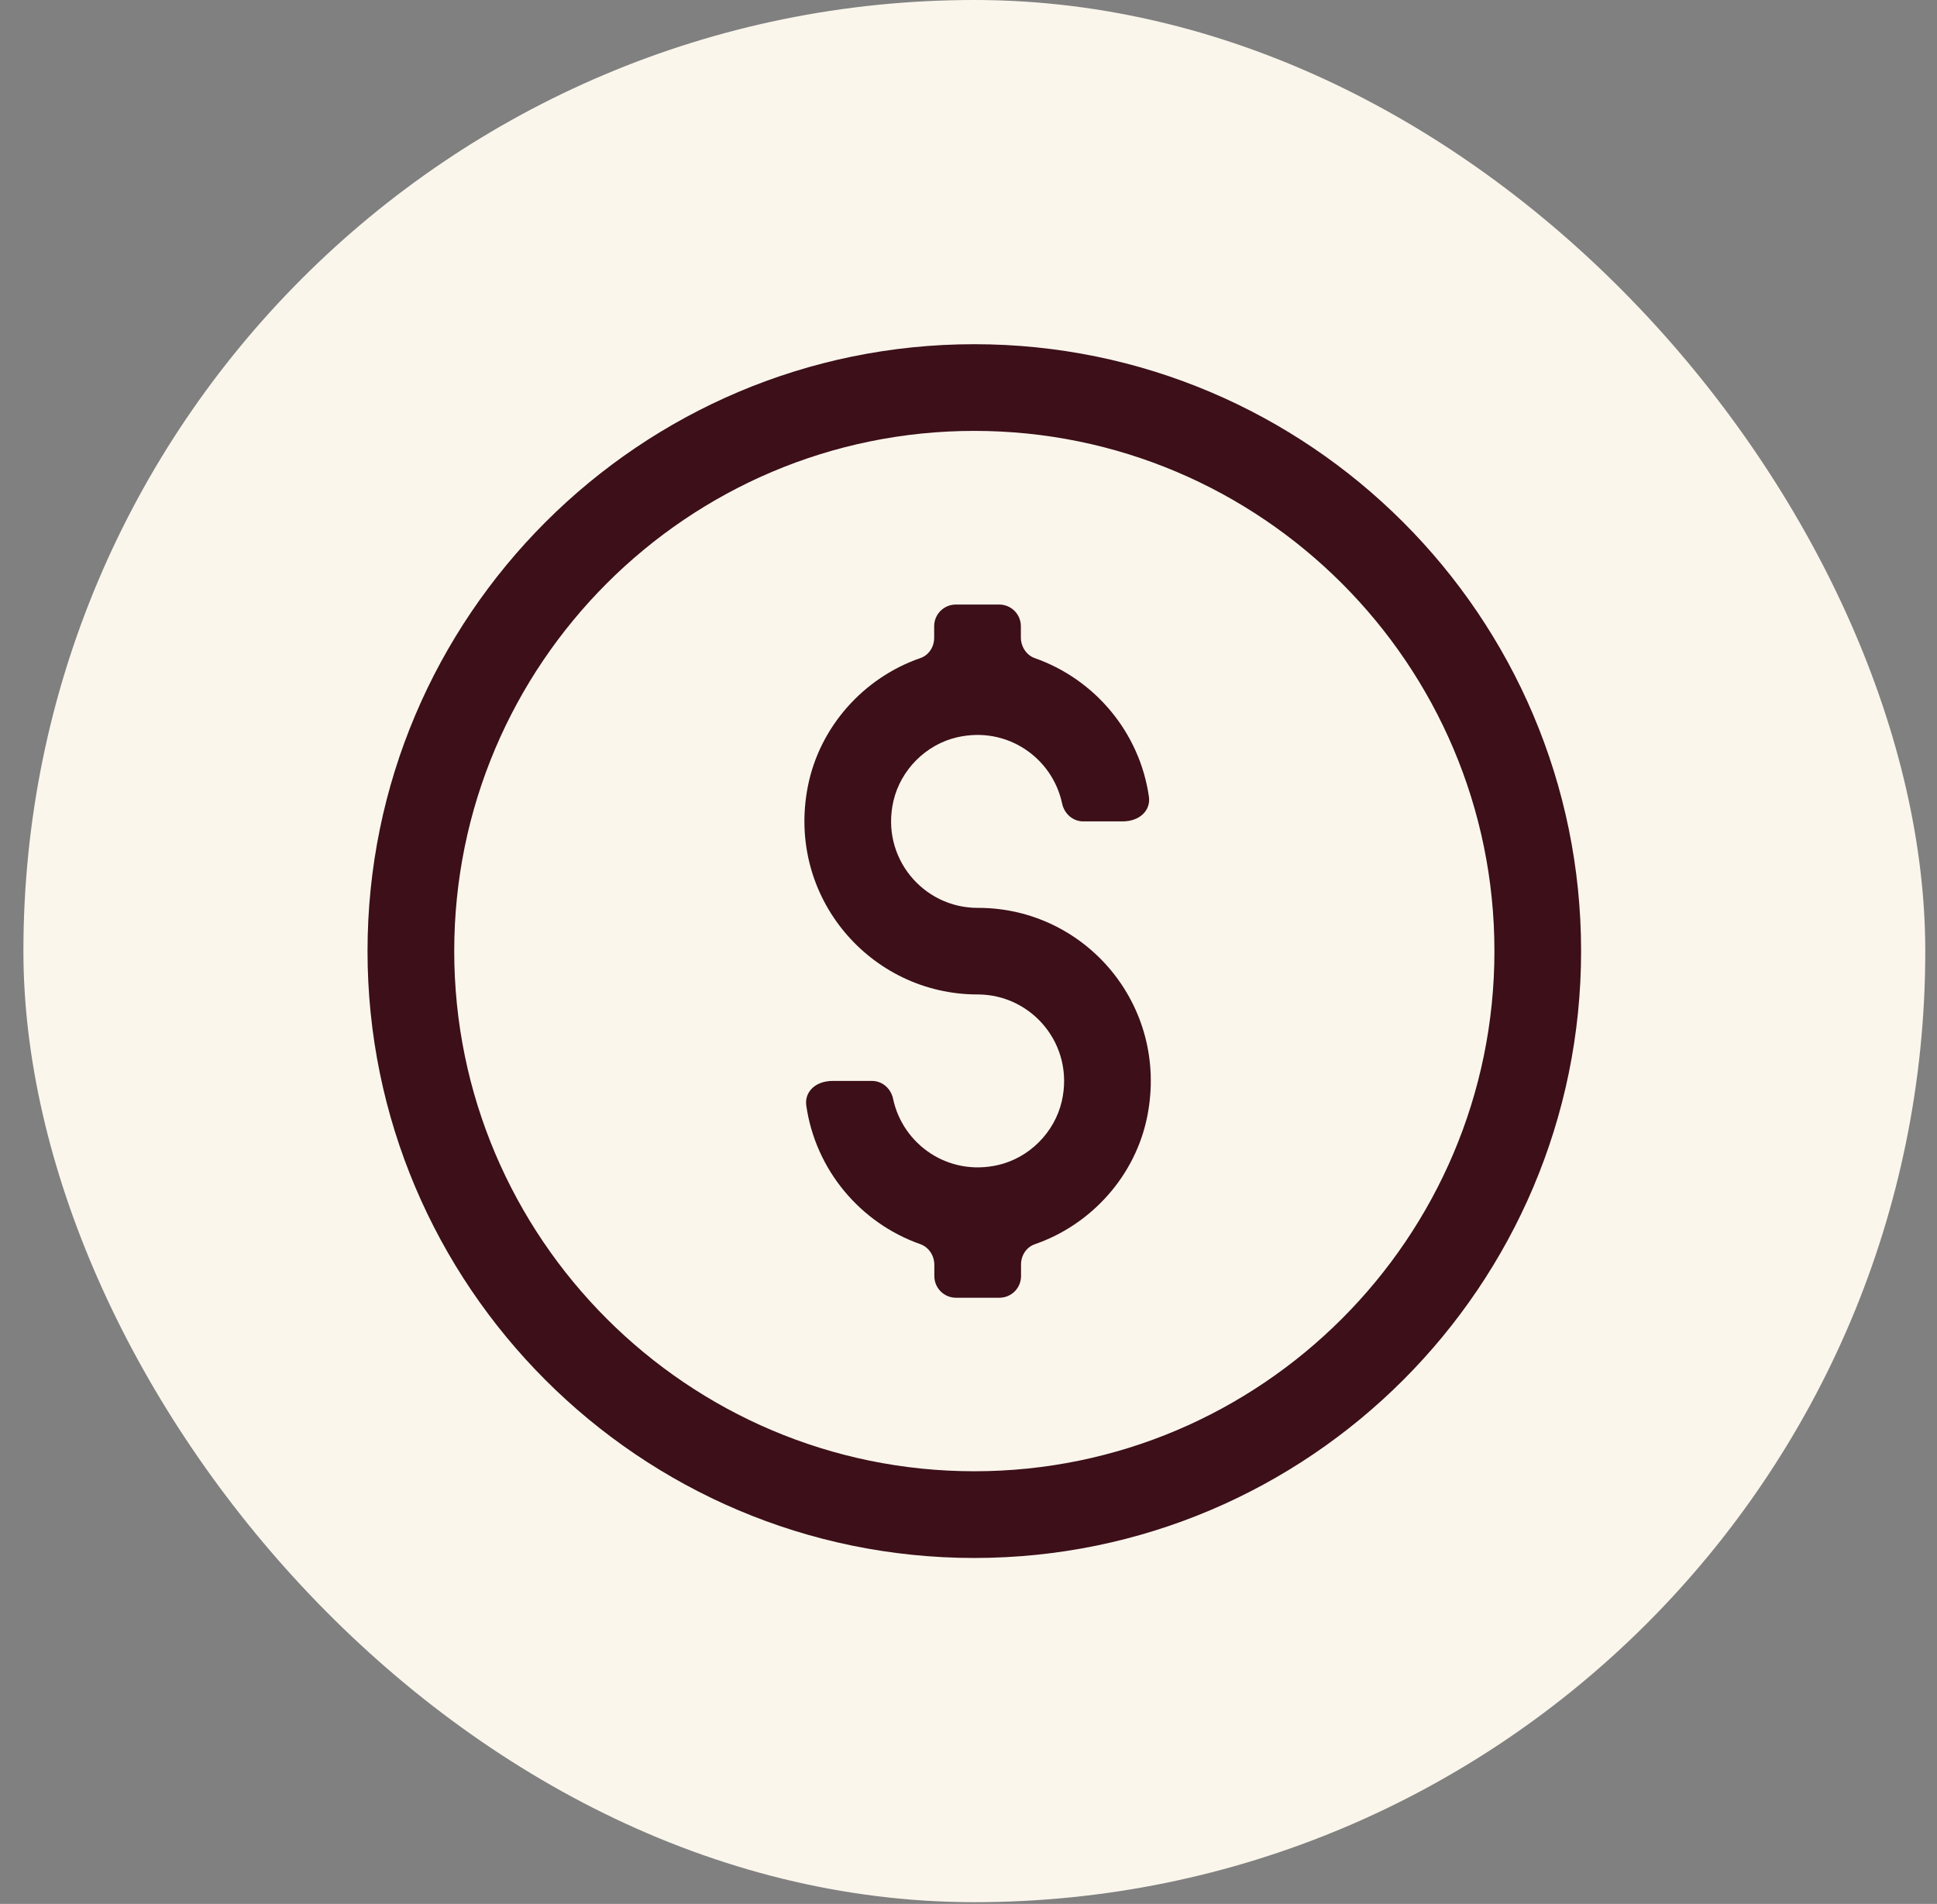
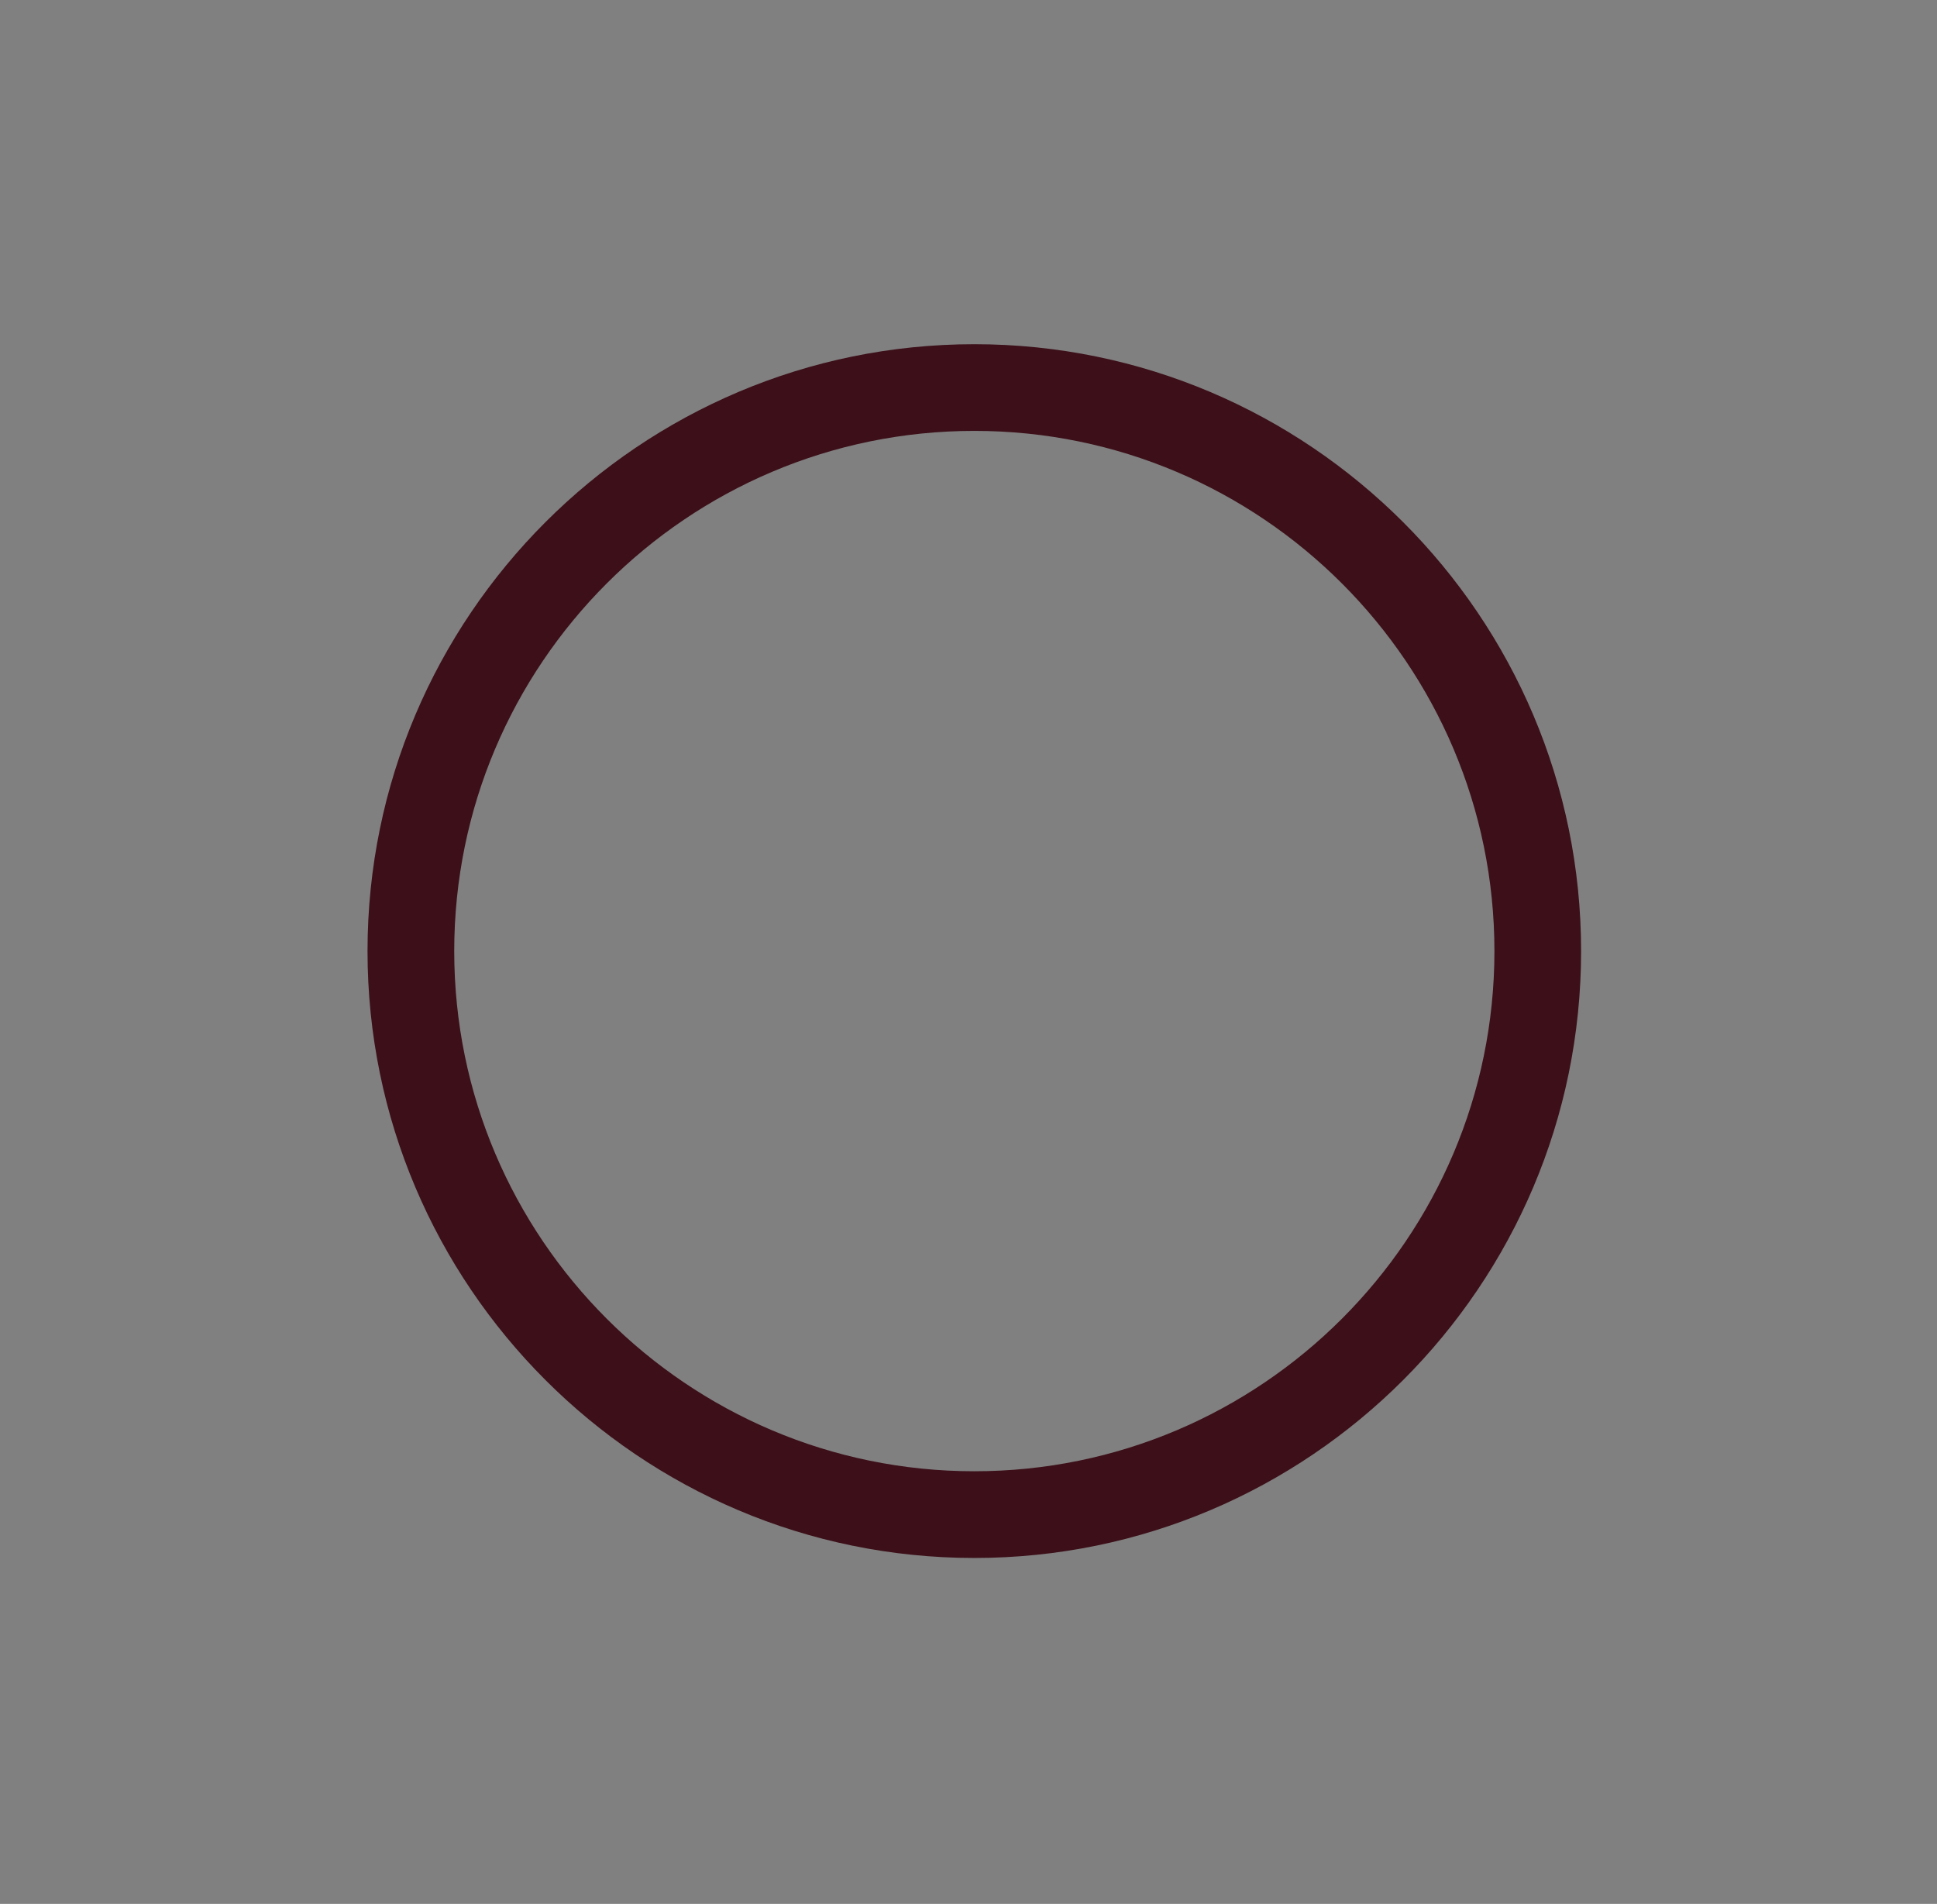
<svg xmlns="http://www.w3.org/2000/svg" width="58" height="57" viewBox="0 0 58 57" fill="none">
  <rect x="0" y="0" width="58" height="57" fill="#808080" stroke="none" />
-   <rect x="0.701" width="56.948" height="56.948" rx="28.474" fill="#FAF6EC" />
  <path d="M29.174 10.305C19.155 10.305 11.005 18.455 11.005 28.474C11.005 38.493 19.155 46.643 29.174 46.643C39.193 46.643 47.343 38.493 47.343 28.474C47.343 18.455 39.191 10.305 29.174 10.305ZM29.174 44.047C20.587 44.047 13.601 37.061 13.601 28.474C13.601 19.887 20.587 12.9 29.174 12.9C37.762 12.9 44.748 19.887 44.748 28.474C44.748 37.061 37.762 44.047 29.174 44.047Z" fill="#3C0F19" />
-   <path d="M29.27 29.772C26.071 29.772 23.54 26.858 24.189 23.546C24.54 21.759 25.859 20.289 27.559 19.702C27.812 19.615 27.972 19.365 27.972 19.099V18.748C27.972 18.389 28.262 18.099 28.621 18.099H29.919C30.278 18.099 30.568 18.389 30.568 18.748V19.082C30.568 19.357 30.73 19.614 30.989 19.705C32.783 20.337 34.128 21.927 34.403 23.858C34.457 24.244 34.147 24.591 33.611 24.591H32.437C32.123 24.591 31.868 24.361 31.803 24.055C31.515 22.696 30.162 21.728 28.66 22.073C27.726 22.287 26.969 23.047 26.752 23.981C26.363 25.672 27.644 27.18 29.27 27.18H29.292C32.491 27.18 35.005 30.093 34.356 33.406C34.006 35.193 32.686 36.663 30.986 37.25C30.733 37.337 30.573 37.587 30.573 37.853V38.203C30.573 38.563 30.284 38.852 29.924 38.852H28.626C28.267 38.852 27.977 38.563 27.977 38.203V37.87C27.977 37.595 27.815 37.338 27.555 37.247C25.762 36.615 24.418 35.025 24.142 33.094C24.088 32.707 24.398 32.361 24.934 32.361H26.108C26.423 32.361 26.677 32.59 26.742 32.897C27.03 34.256 28.384 35.224 29.885 34.879C30.82 34.664 31.576 33.905 31.793 32.971C32.182 31.28 30.901 29.772 29.275 29.772" fill="#3C0F19" />
</svg>